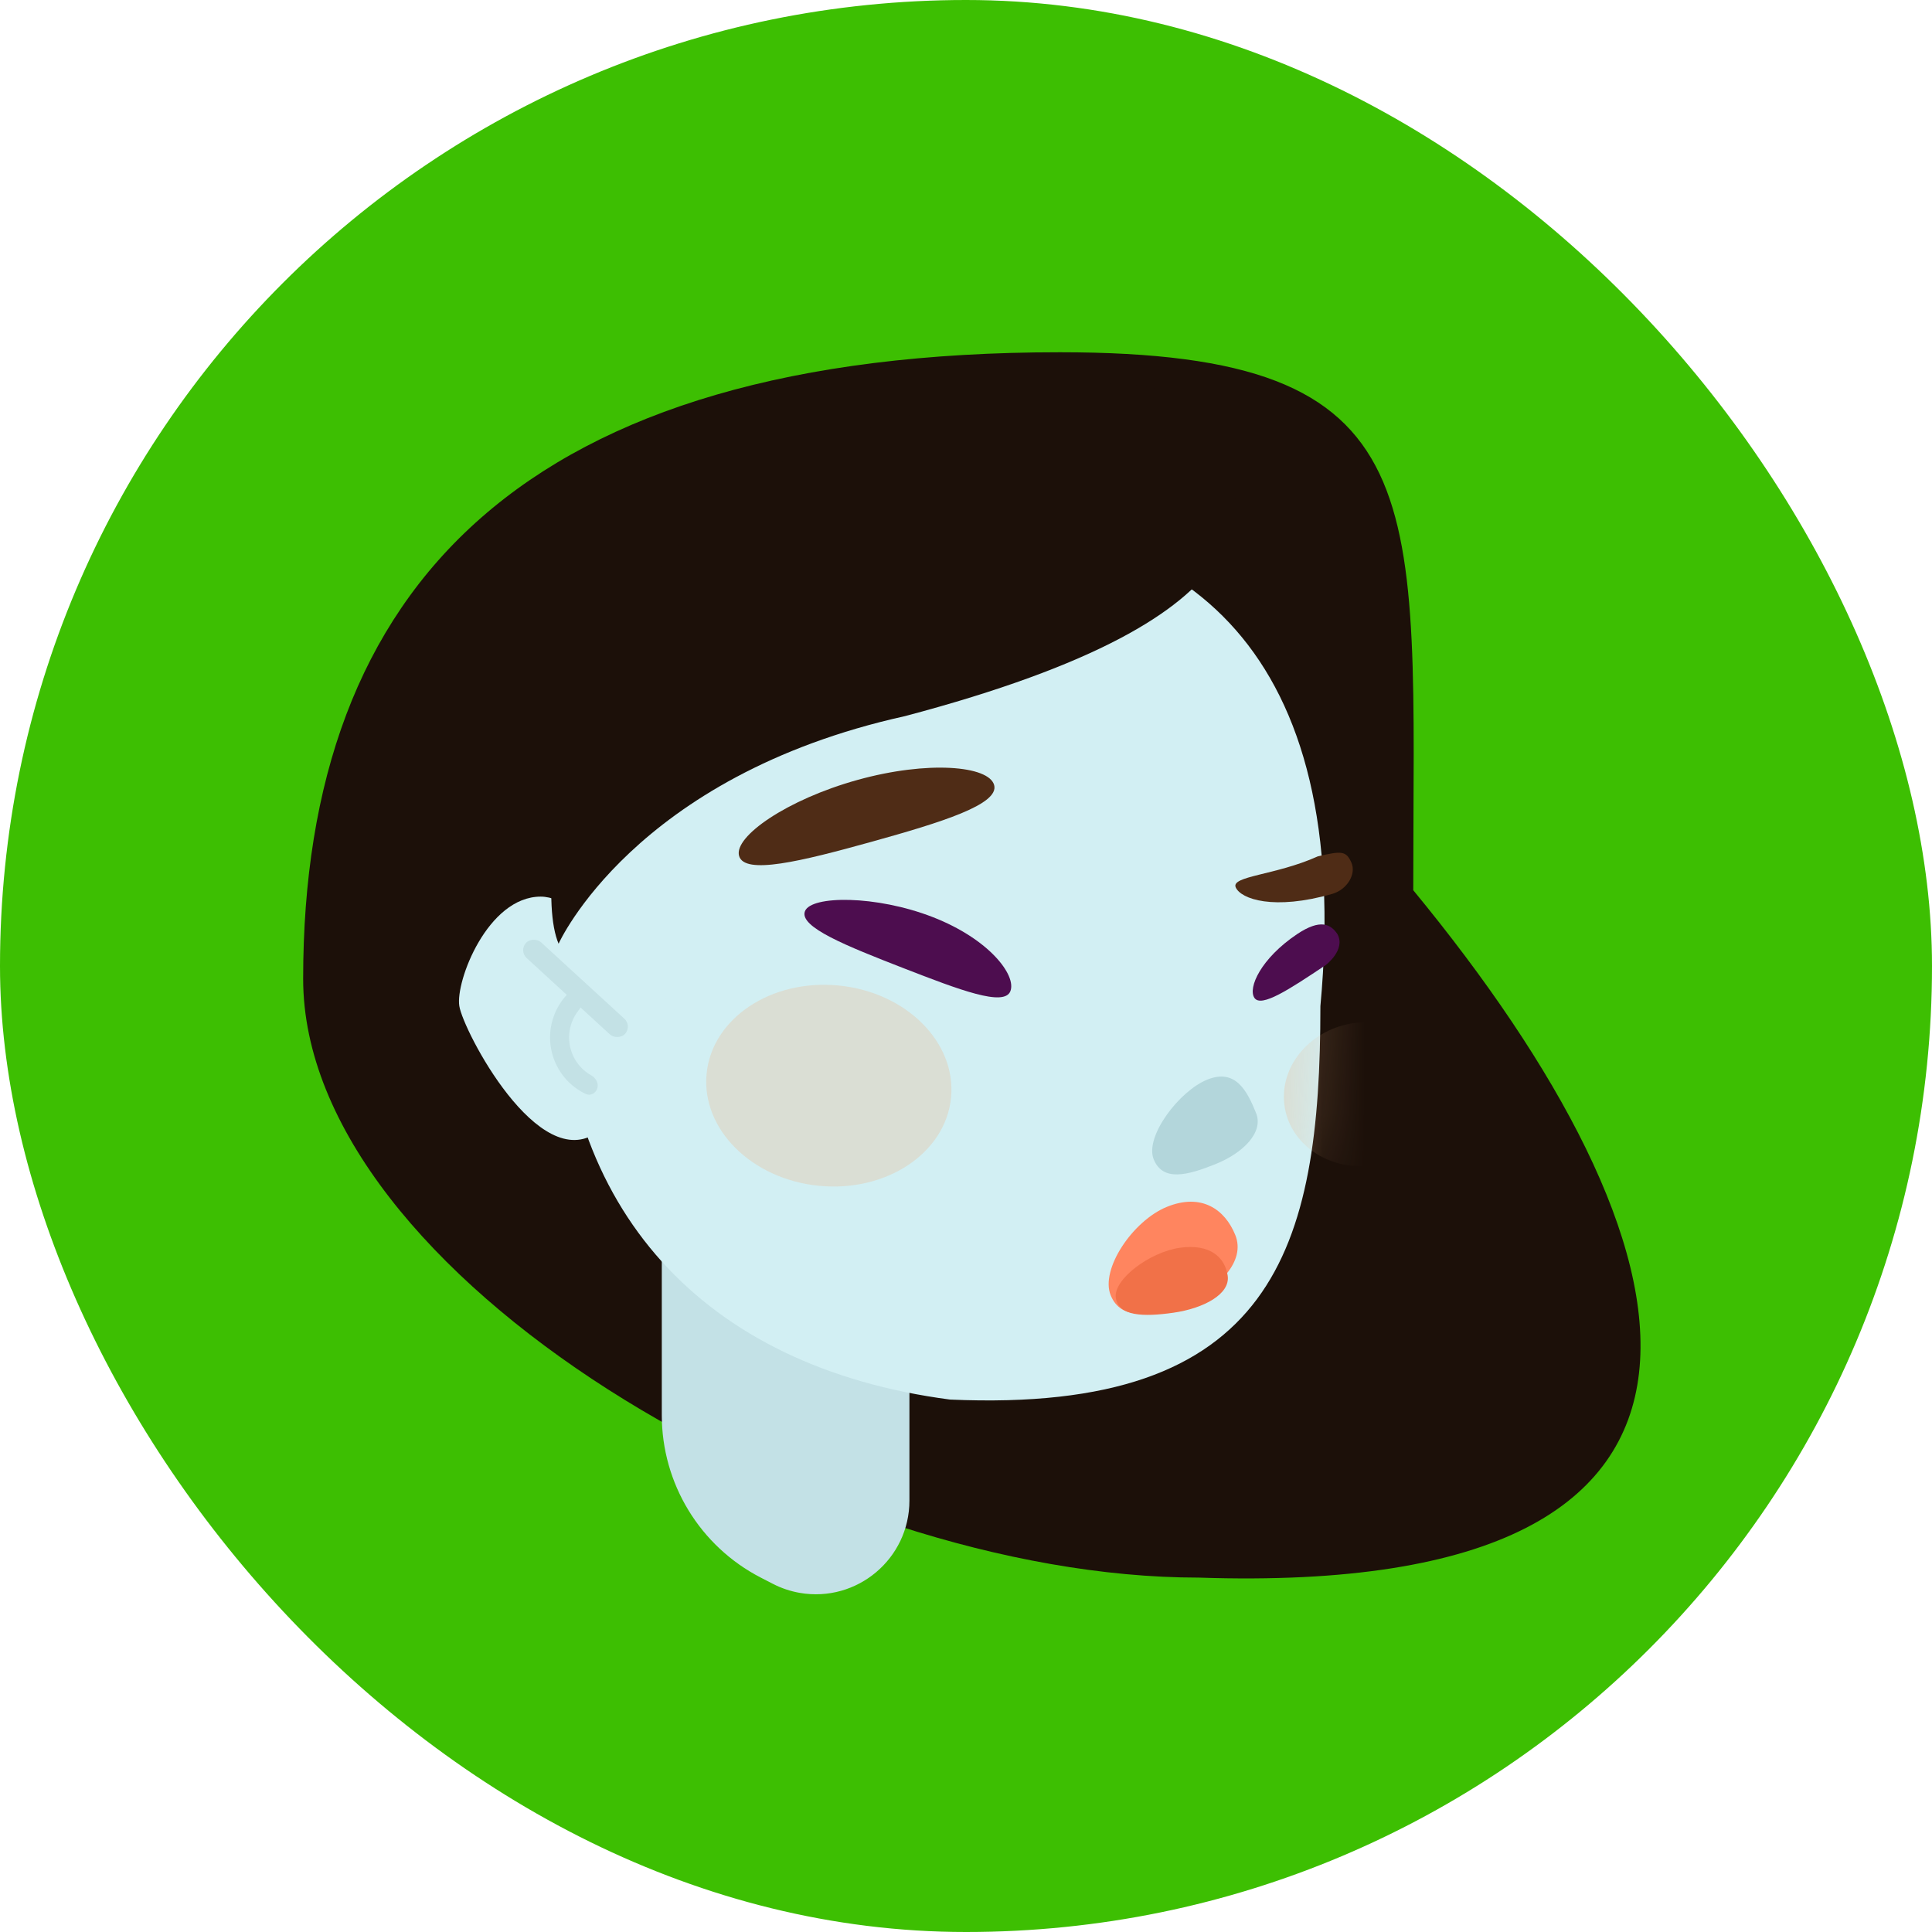
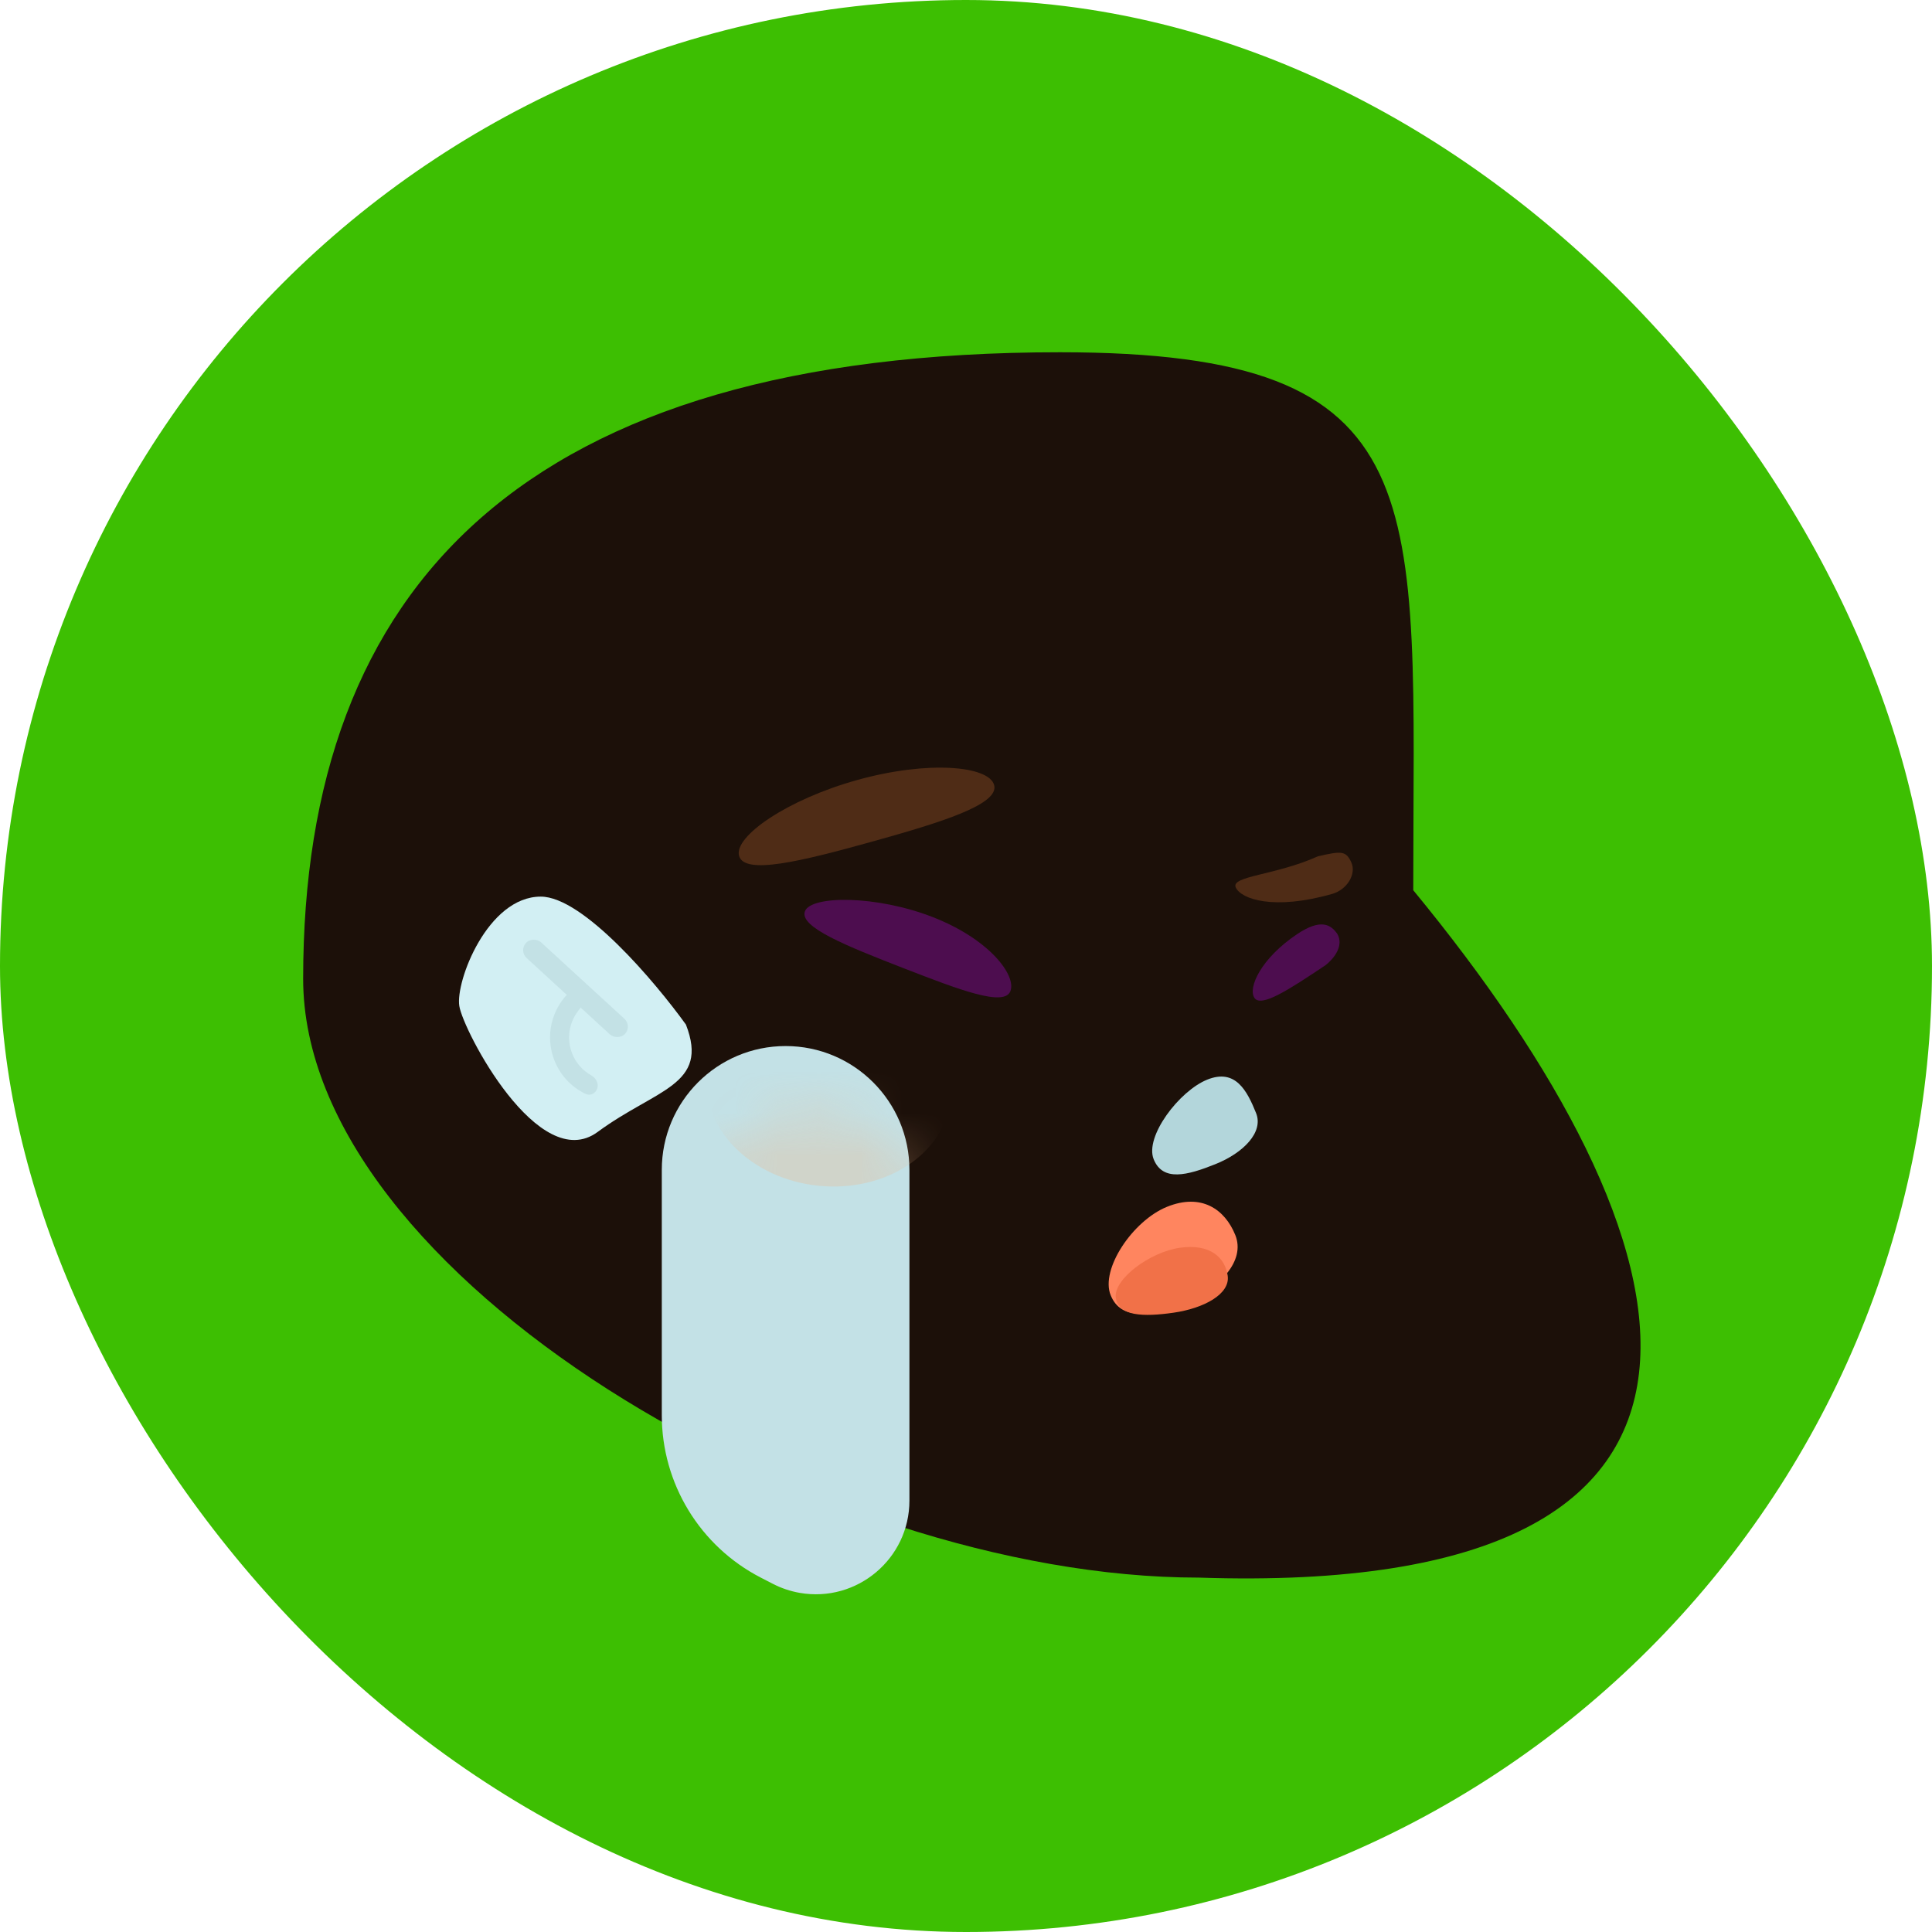
<svg xmlns="http://www.w3.org/2000/svg" width="46" height="46" viewBox="0 0 46 46" fill="none">
  <rect width="46" height="46" rx="23" fill="#3DBF02" />
  <path d="M33.649 21.196C40.536 29.557 42.798 38.045 28.54 37.562C19.473 37.562 7.218 30.37 7.218 23.305C7.218 13.929 12.504 8.387 25.236 8.387C34.304 8.387 33.649 11.819 33.649 21.196Z" fill="#1C1009" />
  <path d="M15.757 27.854C15.757 26.226 17.077 24.906 18.705 24.906C20.333 24.906 21.653 26.226 21.653 27.854V35.729C21.653 37.111 20.407 38.161 19.044 37.926C18.82 37.887 18.602 37.814 18.399 37.709L18.108 37.559C16.664 36.812 15.757 35.322 15.757 33.696V27.854Z" fill="#C3E1E6" />
-   <path d="M31.438 23.956C31.438 29.734 30.345 33.665 22.619 33.323C16.723 32.548 13.317 28.776 13.317 22.999C13.317 17.222 17.018 12.402 22.619 12.402C28.219 12.402 32.225 15.479 31.438 23.956Z" fill="#D2EFF3" />
  <g opacity="0.3">
    <mask id="mask0_1_294" style="mask-type:alpha" maskUnits="userSpaceOnUse" x="13" y="11" width="19" height="29">
      <rect x="16.468" y="26.431" width="5.896" height="13.47" rx="2.948" fill="#D8B187" />
-       <path d="M31.387 24.118C31.387 30.561 30.294 34.945 22.568 34.563C16.672 33.699 13.266 29.493 13.266 23.051C13.266 16.608 16.968 11.233 22.568 11.233C28.168 11.233 32.175 14.664 31.387 24.118Z" fill="#EFCC9F" />
    </mask>
    <g mask="url(#mask0_1_294)">
      <ellipse cx="19.734" cy="25.849" rx="2.924" ry="2.396" transform="rotate(5.614 19.734 25.849)" fill="#EDB68B" />
      <ellipse cx="32.461" cy="26.052" rx="1.898" ry="1.707" transform="rotate(-9.975 32.461 26.052)" fill="#EDB68B" />
    </g>
  </g>
  <path d="M12.875 21.348C13.884 21.348 15.6 23.379 16.332 24.395C16.893 25.845 15.631 25.919 14.23 26.951C12.828 27.983 11.029 24.543 10.936 23.953C10.842 23.363 11.613 21.348 12.875 21.348Z" fill="#D2EFF3" />
  <rect width="0.508" height="3.202" rx="0.254" transform="matrix(0.676 -0.737 0.737 0.676 12.351 22.638)" fill="#C3E1E5" />
  <path d="M13.802 23.711C13.724 23.613 13.58 23.596 13.495 23.687C13.362 23.83 13.258 23.998 13.19 24.182C13.095 24.437 13.072 24.713 13.123 24.981C13.174 25.248 13.297 25.497 13.479 25.699C13.611 25.845 13.769 25.962 13.945 26.046C14.058 26.1 14.186 26.031 14.222 25.911C14.258 25.791 14.188 25.667 14.079 25.605C13.981 25.55 13.892 25.48 13.816 25.395C13.69 25.255 13.604 25.082 13.568 24.896C13.533 24.71 13.549 24.518 13.615 24.34C13.654 24.234 13.711 24.135 13.782 24.048C13.861 23.951 13.88 23.809 13.802 23.711Z" fill="#C3E1E5" />
  <path d="M29.907 26.503C30.089 26.956 29.607 27.45 28.938 27.718C28.268 27.987 27.685 28.139 27.468 27.6C27.252 27.061 28.076 25.974 28.745 25.705C29.415 25.436 29.69 25.964 29.907 26.503Z" fill="#B3D6DB" />
  <path d="M29.412 29.406C29.66 30.023 29.04 30.672 28.222 31.002C27.404 31.332 26.692 31.455 26.444 30.838C26.195 30.222 26.969 29.064 27.787 28.733C28.604 28.403 29.163 28.79 29.412 29.406Z" fill="#FF855F" />
  <path d="M29.231 30.375C29.293 30.813 28.66 31.152 27.94 31.255C27.221 31.358 26.63 31.339 26.567 30.901C26.505 30.463 27.371 29.812 28.09 29.709C28.81 29.606 29.168 29.937 29.231 30.375Z" fill="#F17148" />
  <path d="M24.057 23.599C23.911 23.975 22.859 23.575 21.508 23.05C20.157 22.524 19.019 22.071 19.166 21.695C19.312 21.319 20.857 21.31 22.207 21.835C23.558 22.361 24.204 23.223 24.057 23.599Z" fill="#4D0D4F" />
  <path d="M29.867 23.759C30.028 23.998 30.7 23.556 31.561 22.98C31.561 22.98 32.048 22.619 31.844 22.241C31.684 22.002 31.438 21.871 30.884 22.241C30.023 22.818 29.707 23.519 29.867 23.759Z" fill="#4D0D4F" />
  <path d="M23.67 18.691C23.797 19.151 22.423 19.578 20.746 20.044C19.069 20.51 17.725 20.838 17.597 20.378C17.469 19.918 18.738 19.036 20.416 18.57C22.092 18.104 23.542 18.231 23.67 18.691Z" fill="#4F2C16" />
  <path d="M32.175 20.535C32.299 20.811 32.073 21.181 31.724 21.282C30.325 21.683 29.548 21.406 29.423 21.13C29.299 20.855 30.369 20.843 31.375 20.39C31.946 20.255 32.05 20.259 32.175 20.535Z" fill="#4F2C16" />
-   <path d="M28.964 10.237C29.695 11.943 30.644 14.644 21.55 17.05C15.083 18.48 13.3 22.469 13.3 22.469C12.569 20.764 14.079 12.932 18.904 10.875C23.73 8.817 28.234 8.532 28.964 10.237Z" fill="#1C1009" />
</svg>